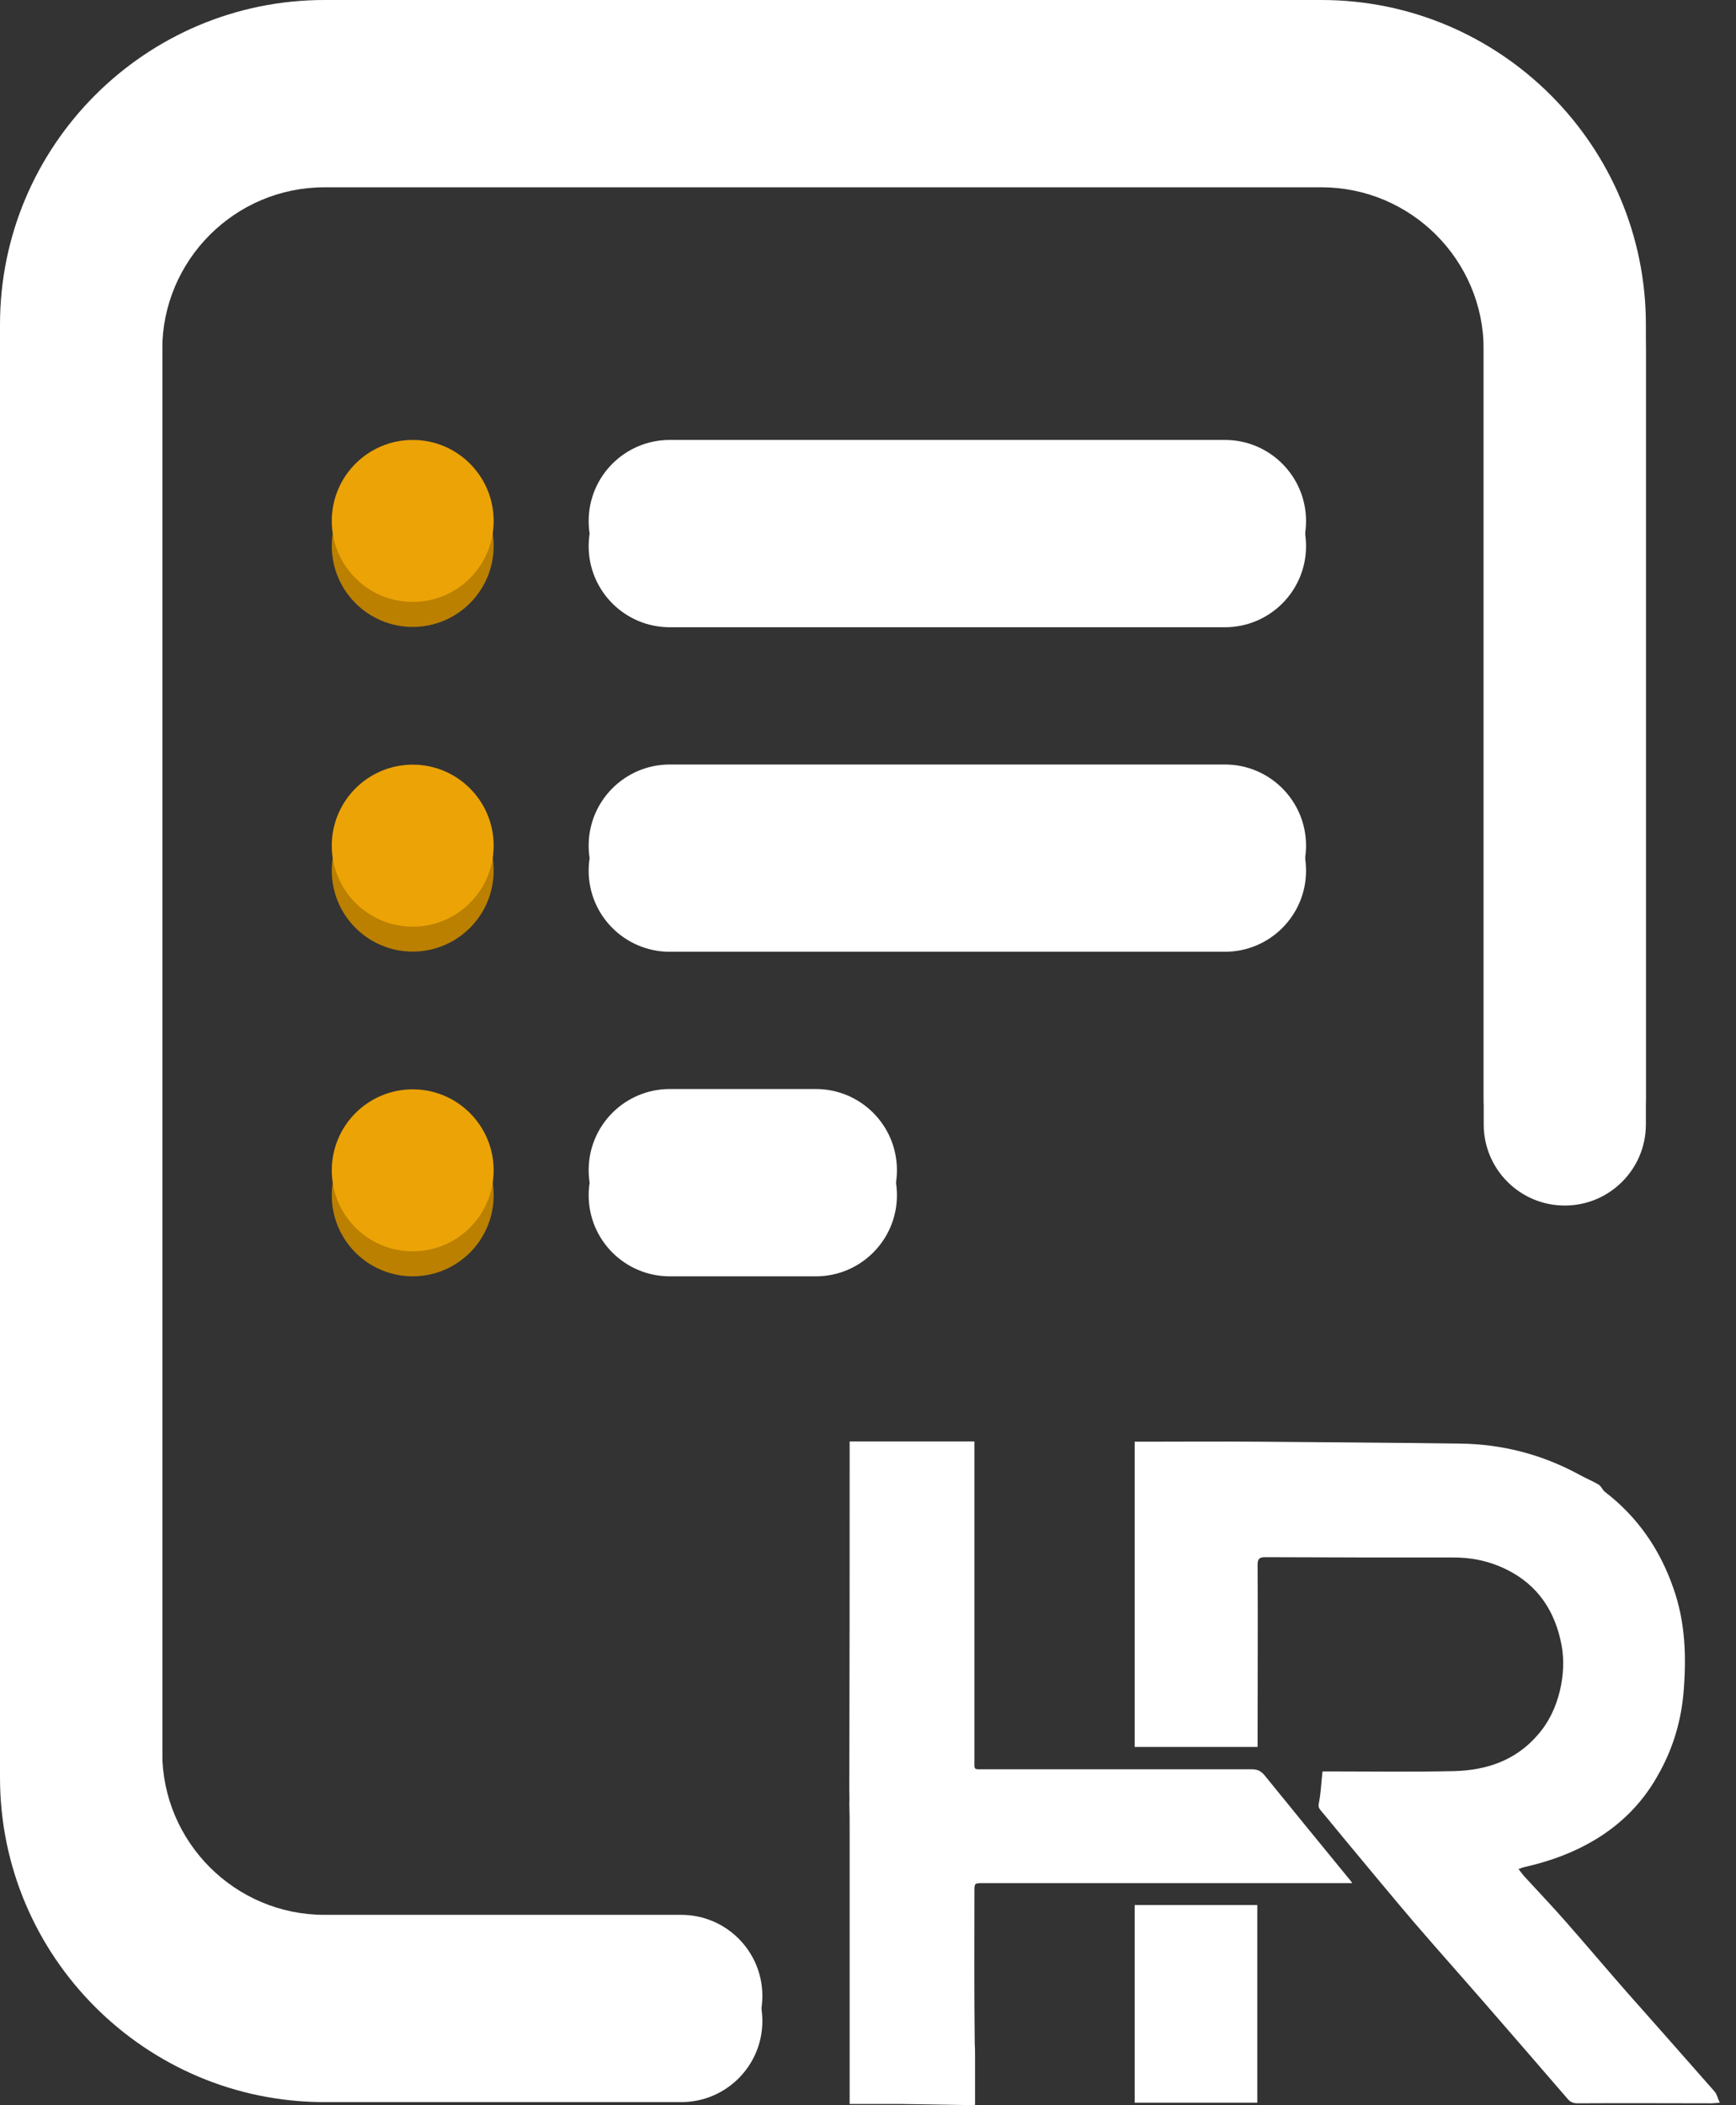
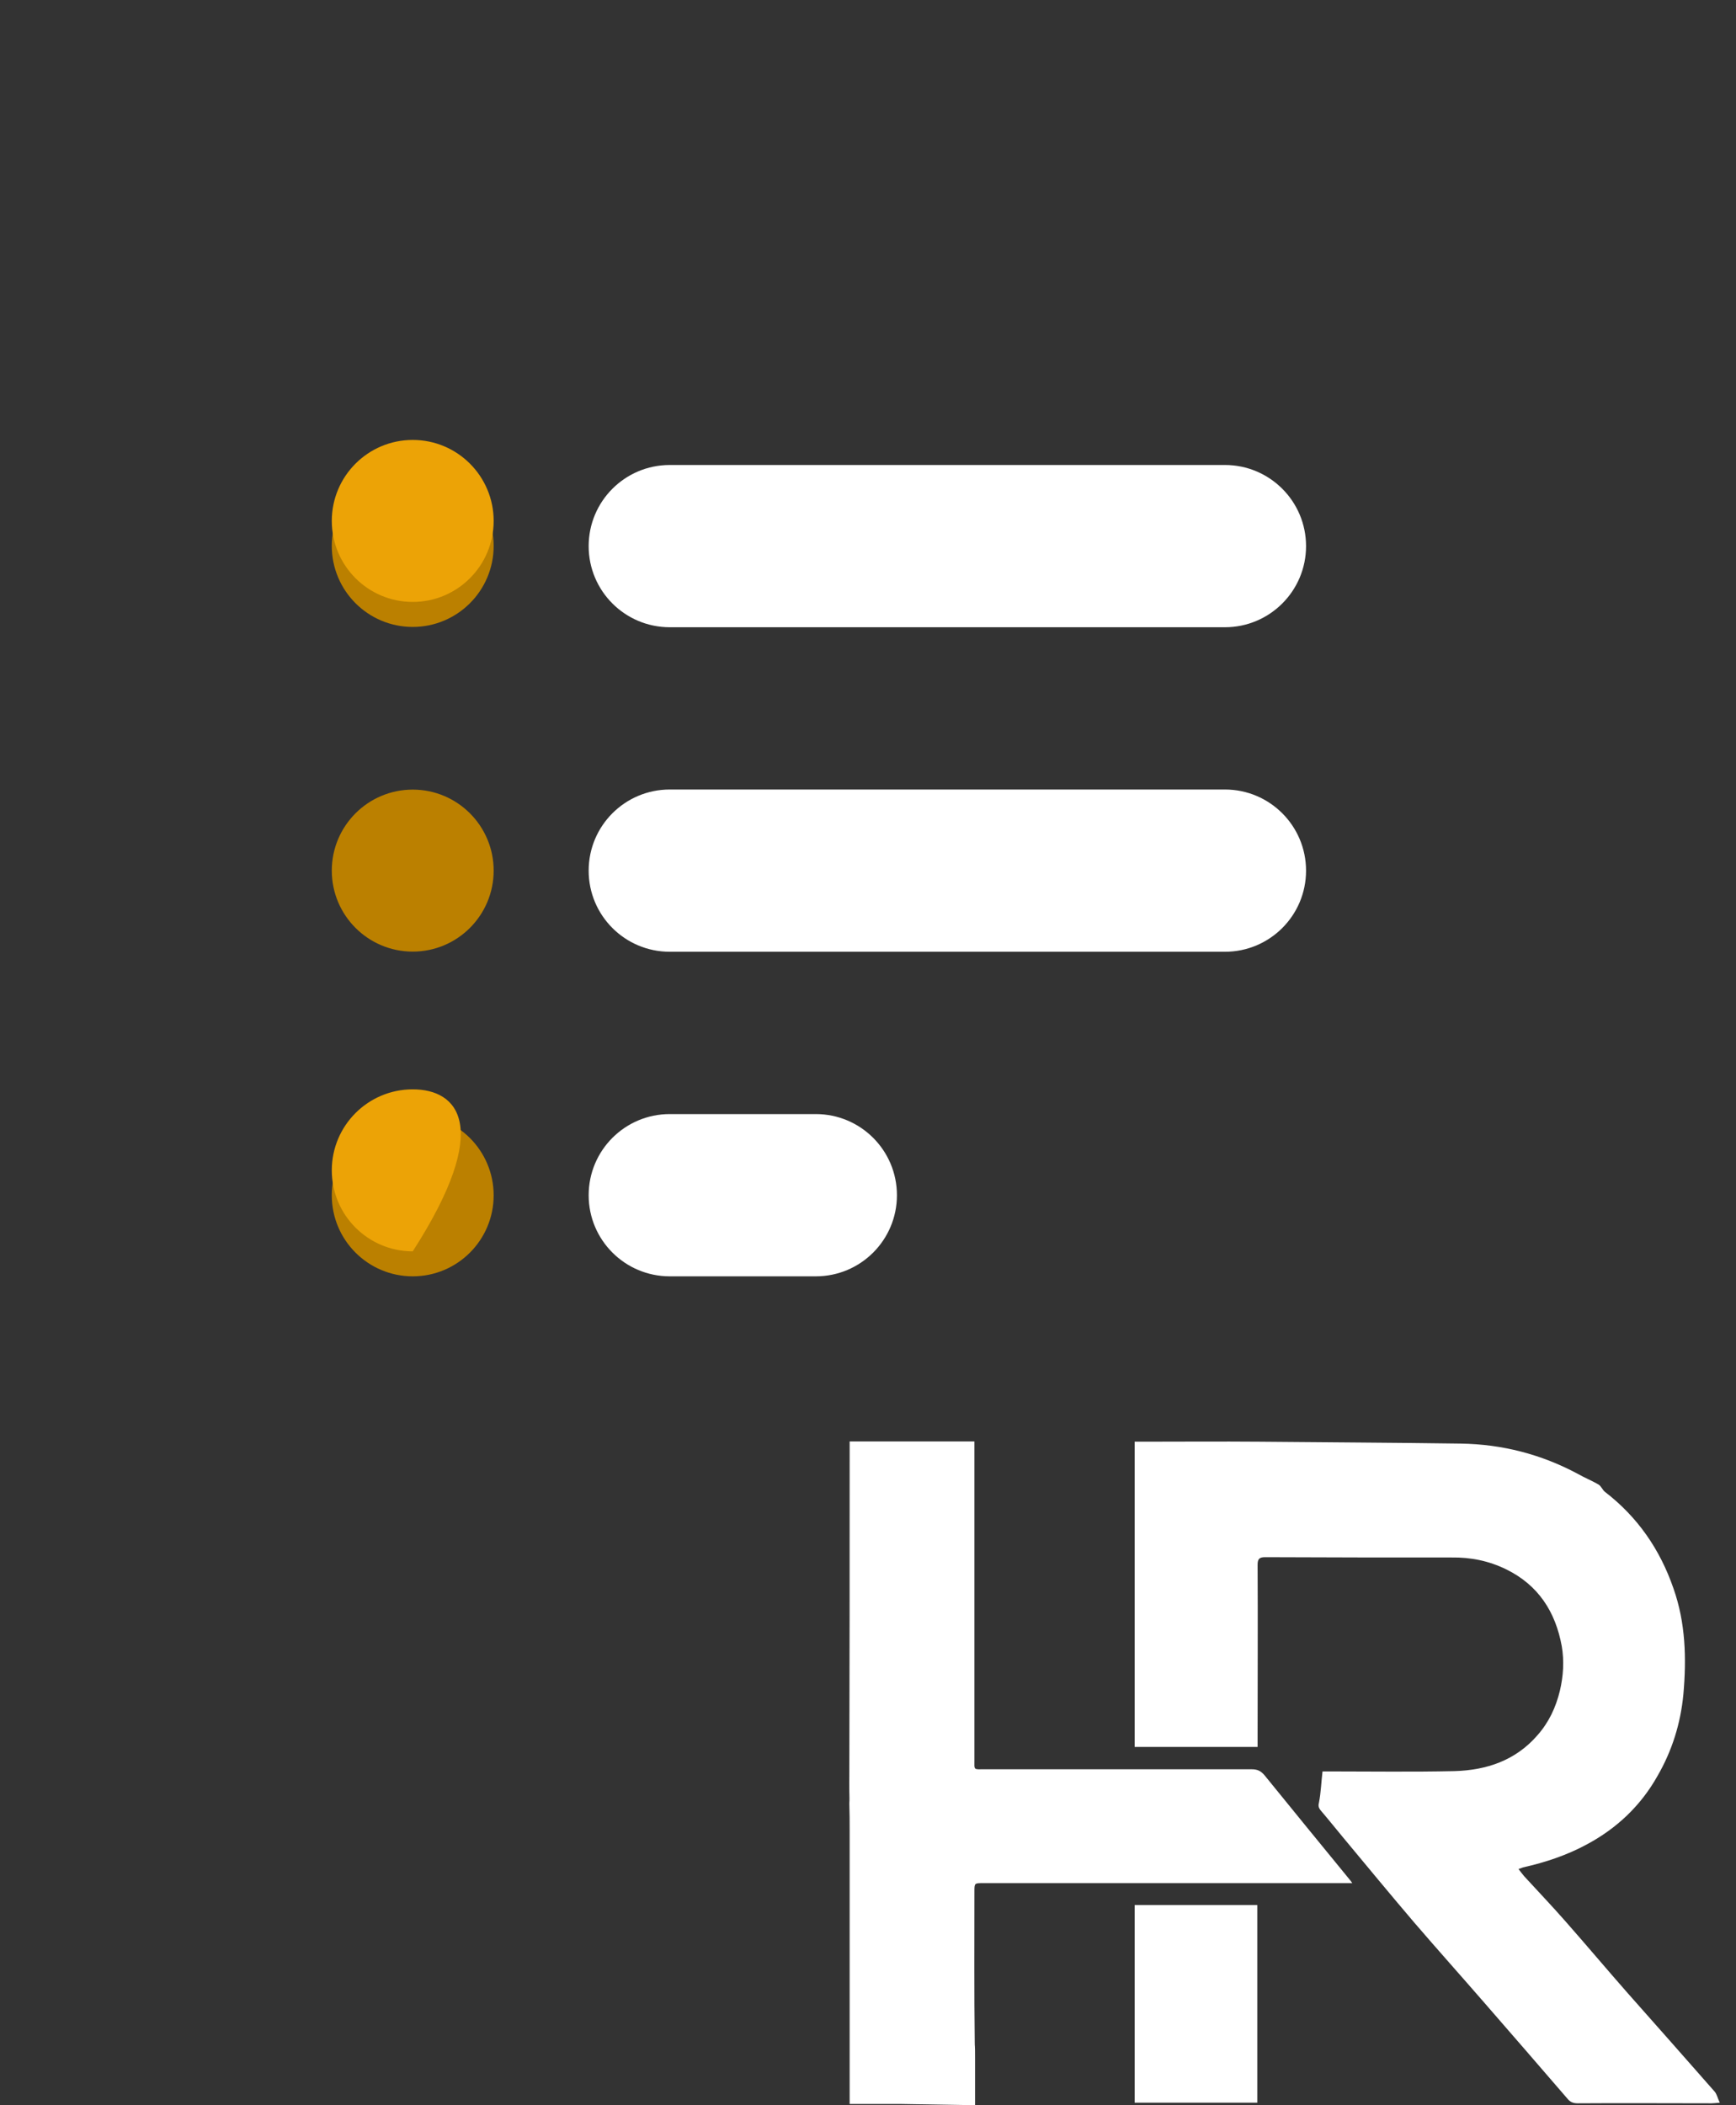
<svg xmlns="http://www.w3.org/2000/svg" width="33" height="40" viewBox="0 0 33 40" fill="none">
  <rect x="0" y="0" width="33" height="40" fill="#333333" stroke="none" />
  <path fill-rule="evenodd" clip-rule="evenodd" d="M25.14 33.658C25.182 33.658 25.23 33.658 25.277 33.658C26.07 33.658 26.856 33.67 27.649 33.652C28.263 33.634 28.812 33.449 29.229 32.967C29.444 32.722 29.575 32.442 29.652 32.126C29.718 31.846 29.736 31.56 29.688 31.279C29.569 30.624 29.241 30.117 28.633 29.819C28.305 29.658 27.959 29.587 27.59 29.593C26.41 29.593 25.23 29.593 24.049 29.587C23.93 29.587 23.906 29.629 23.906 29.736C23.912 30.809 23.906 31.882 23.906 32.955C23.906 33.032 23.906 33.11 23.906 33.193C23.131 33.193 22.356 33.193 21.569 33.193C21.569 31.262 21.569 29.337 21.569 27.393C21.623 27.393 21.665 27.393 21.707 27.393C22.452 27.393 23.191 27.387 23.936 27.393C25.211 27.405 26.493 27.411 27.768 27.429C28.555 27.441 29.3 27.632 29.998 28.007C30.123 28.079 30.26 28.132 30.391 28.21C30.439 28.24 30.463 28.311 30.51 28.347C31.13 28.824 31.554 29.438 31.81 30.177C32.042 30.833 32.06 31.506 32 32.191C31.947 32.746 31.786 33.264 31.506 33.747C31.19 34.308 30.737 34.737 30.171 35.041C29.789 35.249 29.378 35.386 28.949 35.482C28.931 35.488 28.907 35.5 28.865 35.512C28.907 35.565 28.937 35.607 28.973 35.649C29.235 35.935 29.503 36.215 29.759 36.507C30.153 36.954 30.534 37.407 30.927 37.854C31.482 38.48 32.036 39.106 32.591 39.738C32.639 39.791 32.65 39.869 32.692 39.952C32.615 39.958 32.573 39.964 32.537 39.964C31.685 39.964 30.832 39.958 29.986 39.964C29.897 39.964 29.843 39.934 29.795 39.875C29.265 39.261 28.734 38.647 28.204 38.039C27.763 37.532 27.316 37.032 26.88 36.525C26.427 35.994 25.98 35.452 25.534 34.916C25.39 34.743 25.247 34.564 25.104 34.397C25.062 34.343 25.057 34.308 25.074 34.242C25.11 34.057 25.116 33.861 25.14 33.658Z" fill="white" />
  <path fill-rule="evenodd" clip-rule="evenodd" d="M17.14 39.977C16.836 39.977 16.497 39.977 16.151 39.977V34.791C16.151 34.618 16.151 34.445 16.145 34.272C16.145 34.189 16.151 34.285 16.145 34.028C16.142 33.894 16.145 33.837 16.145 33.742C16.151 31.679 16.151 29.617 16.151 27.561C16.151 27.501 16.151 27.447 16.151 27.388C16.944 27.388 17.724 27.388 18.523 27.388V33.432C18.523 33.641 18.5 33.617 18.72 33.617C20.413 33.617 22.099 33.617 23.792 33.617C23.9 33.617 23.965 33.646 24.037 33.73C24.573 34.391 25.11 35.047 25.652 35.709C25.664 35.72 25.676 35.739 25.706 35.78H18.69C18.523 35.78 18.523 35.78 18.523 35.941C18.523 36.895 18.517 37.854 18.529 38.808C18.529 38.916 18.535 38.803 18.535 39.112C18.535 39.41 18.535 39.75 18.535 40" fill="white" />
  <path d="M23.9 36.197H21.569V39.952H23.9V36.197Z" fill="white" />
-   <path d="M14.492 38.4C14.492 39.251 13.802 39.941 12.95 39.941H6.167C2.766 39.941 0 37.175 0 33.775V6.642C0 3.242 2.766 0.475 6.167 0.475H25.12C28.521 0.475 31.287 3.242 31.287 6.642V21.365C31.287 22.216 30.596 22.906 29.745 22.906C28.894 22.906 28.204 22.216 28.204 21.365V6.642C28.204 4.942 26.82 3.559 25.12 3.559H6.167C4.467 3.559 3.084 4.942 3.084 6.642V33.775C3.084 35.475 4.467 36.858 6.167 36.858H12.95C13.802 36.858 14.492 37.548 14.492 38.4Z" fill="white" />
-   <path d="M14.492 37.924C14.492 38.776 13.802 39.466 12.95 39.466H6.167C2.766 39.466 0 36.7 0 33.299V6.166C0 2.766 2.766 0 6.167 0H25.12C28.521 0 31.287 2.766 31.287 6.166V20.889C31.287 21.741 30.596 22.431 29.745 22.431C28.894 22.431 28.204 21.741 28.204 20.889V6.166C28.204 4.466 26.82 3.083 25.12 3.083H6.167C4.467 3.083 3.084 4.466 3.084 6.166V33.299C3.084 34.999 4.467 36.383 6.167 36.383H12.95C13.802 36.383 14.492 37.073 14.492 37.924Z" fill="white" />
  <path d="M23.285 8.835H12.732C11.88 8.835 11.19 9.525 11.19 10.377C11.19 11.228 11.88 11.918 12.732 11.918H23.285C24.136 11.918 24.827 11.228 24.827 10.377C24.827 9.525 24.136 8.835 23.285 8.835ZM24.827 16.543C24.827 15.691 24.136 15.001 23.285 15.001H12.732C11.88 15.001 11.19 15.691 11.19 16.543C11.19 17.395 11.88 18.084 12.732 18.084H23.285C24.136 18.084 24.827 17.395 24.827 16.543ZM12.732 21.168C11.88 21.168 11.19 21.858 11.19 22.71C11.19 23.561 11.88 24.251 12.732 24.251H15.508C16.36 24.251 17.05 23.561 17.05 22.71C17.05 21.858 16.36 21.168 15.508 21.168H12.732Z" fill="white" />
-   <path d="M23.285 8.359H12.732C11.88 8.359 11.19 9.049 11.19 9.901C11.19 10.752 11.88 11.443 12.732 11.443H23.285C24.136 11.443 24.827 10.752 24.827 9.901C24.827 9.049 24.136 8.359 23.285 8.359ZM24.827 16.068C24.827 15.216 24.136 14.526 23.285 14.526H12.732C11.88 14.526 11.19 15.216 11.19 16.068C11.19 16.919 11.88 17.609 12.732 17.609H23.285C24.136 17.609 24.827 16.919 24.827 16.068ZM12.732 20.692C11.88 20.692 11.19 21.382 11.19 22.234C11.19 23.086 11.88 23.776 12.732 23.776H15.508C16.36 23.776 17.05 23.086 17.05 22.234C17.05 21.382 16.36 20.692 15.508 20.692H12.732Z" fill="white" />
  <path d="M7.846 11.912C8.695 11.912 9.384 11.223 9.384 10.373C9.384 9.523 8.695 8.834 7.846 8.834C6.996 8.834 6.307 9.523 6.307 10.373C6.307 11.223 6.996 11.912 7.846 11.912Z" fill="#BB8000" />
  <path d="M7.846 18.081C8.695 18.081 9.384 17.392 9.384 16.542C9.384 15.692 8.695 15.003 7.846 15.003C6.996 15.003 6.307 15.692 6.307 16.542C6.307 17.392 6.996 18.081 7.846 18.081Z" fill="#BB8000" />
  <path d="M7.846 24.251C8.695 24.251 9.384 23.562 9.384 22.712C9.384 21.862 8.695 21.173 7.846 21.173C6.996 21.173 6.307 21.862 6.307 22.712C6.307 23.562 6.996 24.251 7.846 24.251Z" fill="#BB8000" />
  <path d="M7.846 11.437C8.695 11.437 9.384 10.748 9.384 9.898C9.384 9.048 8.695 8.359 7.846 8.359C6.996 8.359 6.307 9.048 6.307 9.898C6.307 10.748 6.996 11.437 7.846 11.437Z" fill="#ECA306" />
-   <path d="M7.846 17.607C8.695 17.607 9.384 16.918 9.384 16.068C9.384 15.218 8.695 14.529 7.846 14.529C6.996 14.529 6.307 15.218 6.307 16.068C6.307 16.918 6.996 17.607 7.846 17.607Z" fill="#ECA306" />
-   <path d="M7.846 23.776C8.695 23.776 9.384 23.087 9.384 22.237C9.384 21.387 8.695 20.698 7.846 20.698C6.996 20.698 6.307 21.387 6.307 22.237C6.307 23.087 6.996 23.776 7.846 23.776Z" fill="#ECA306" />
+   <path d="M7.846 23.776C9.384 21.387 8.695 20.698 7.846 20.698C6.996 20.698 6.307 21.387 6.307 22.237C6.307 23.087 6.996 23.776 7.846 23.776Z" fill="#ECA306" />
</svg>